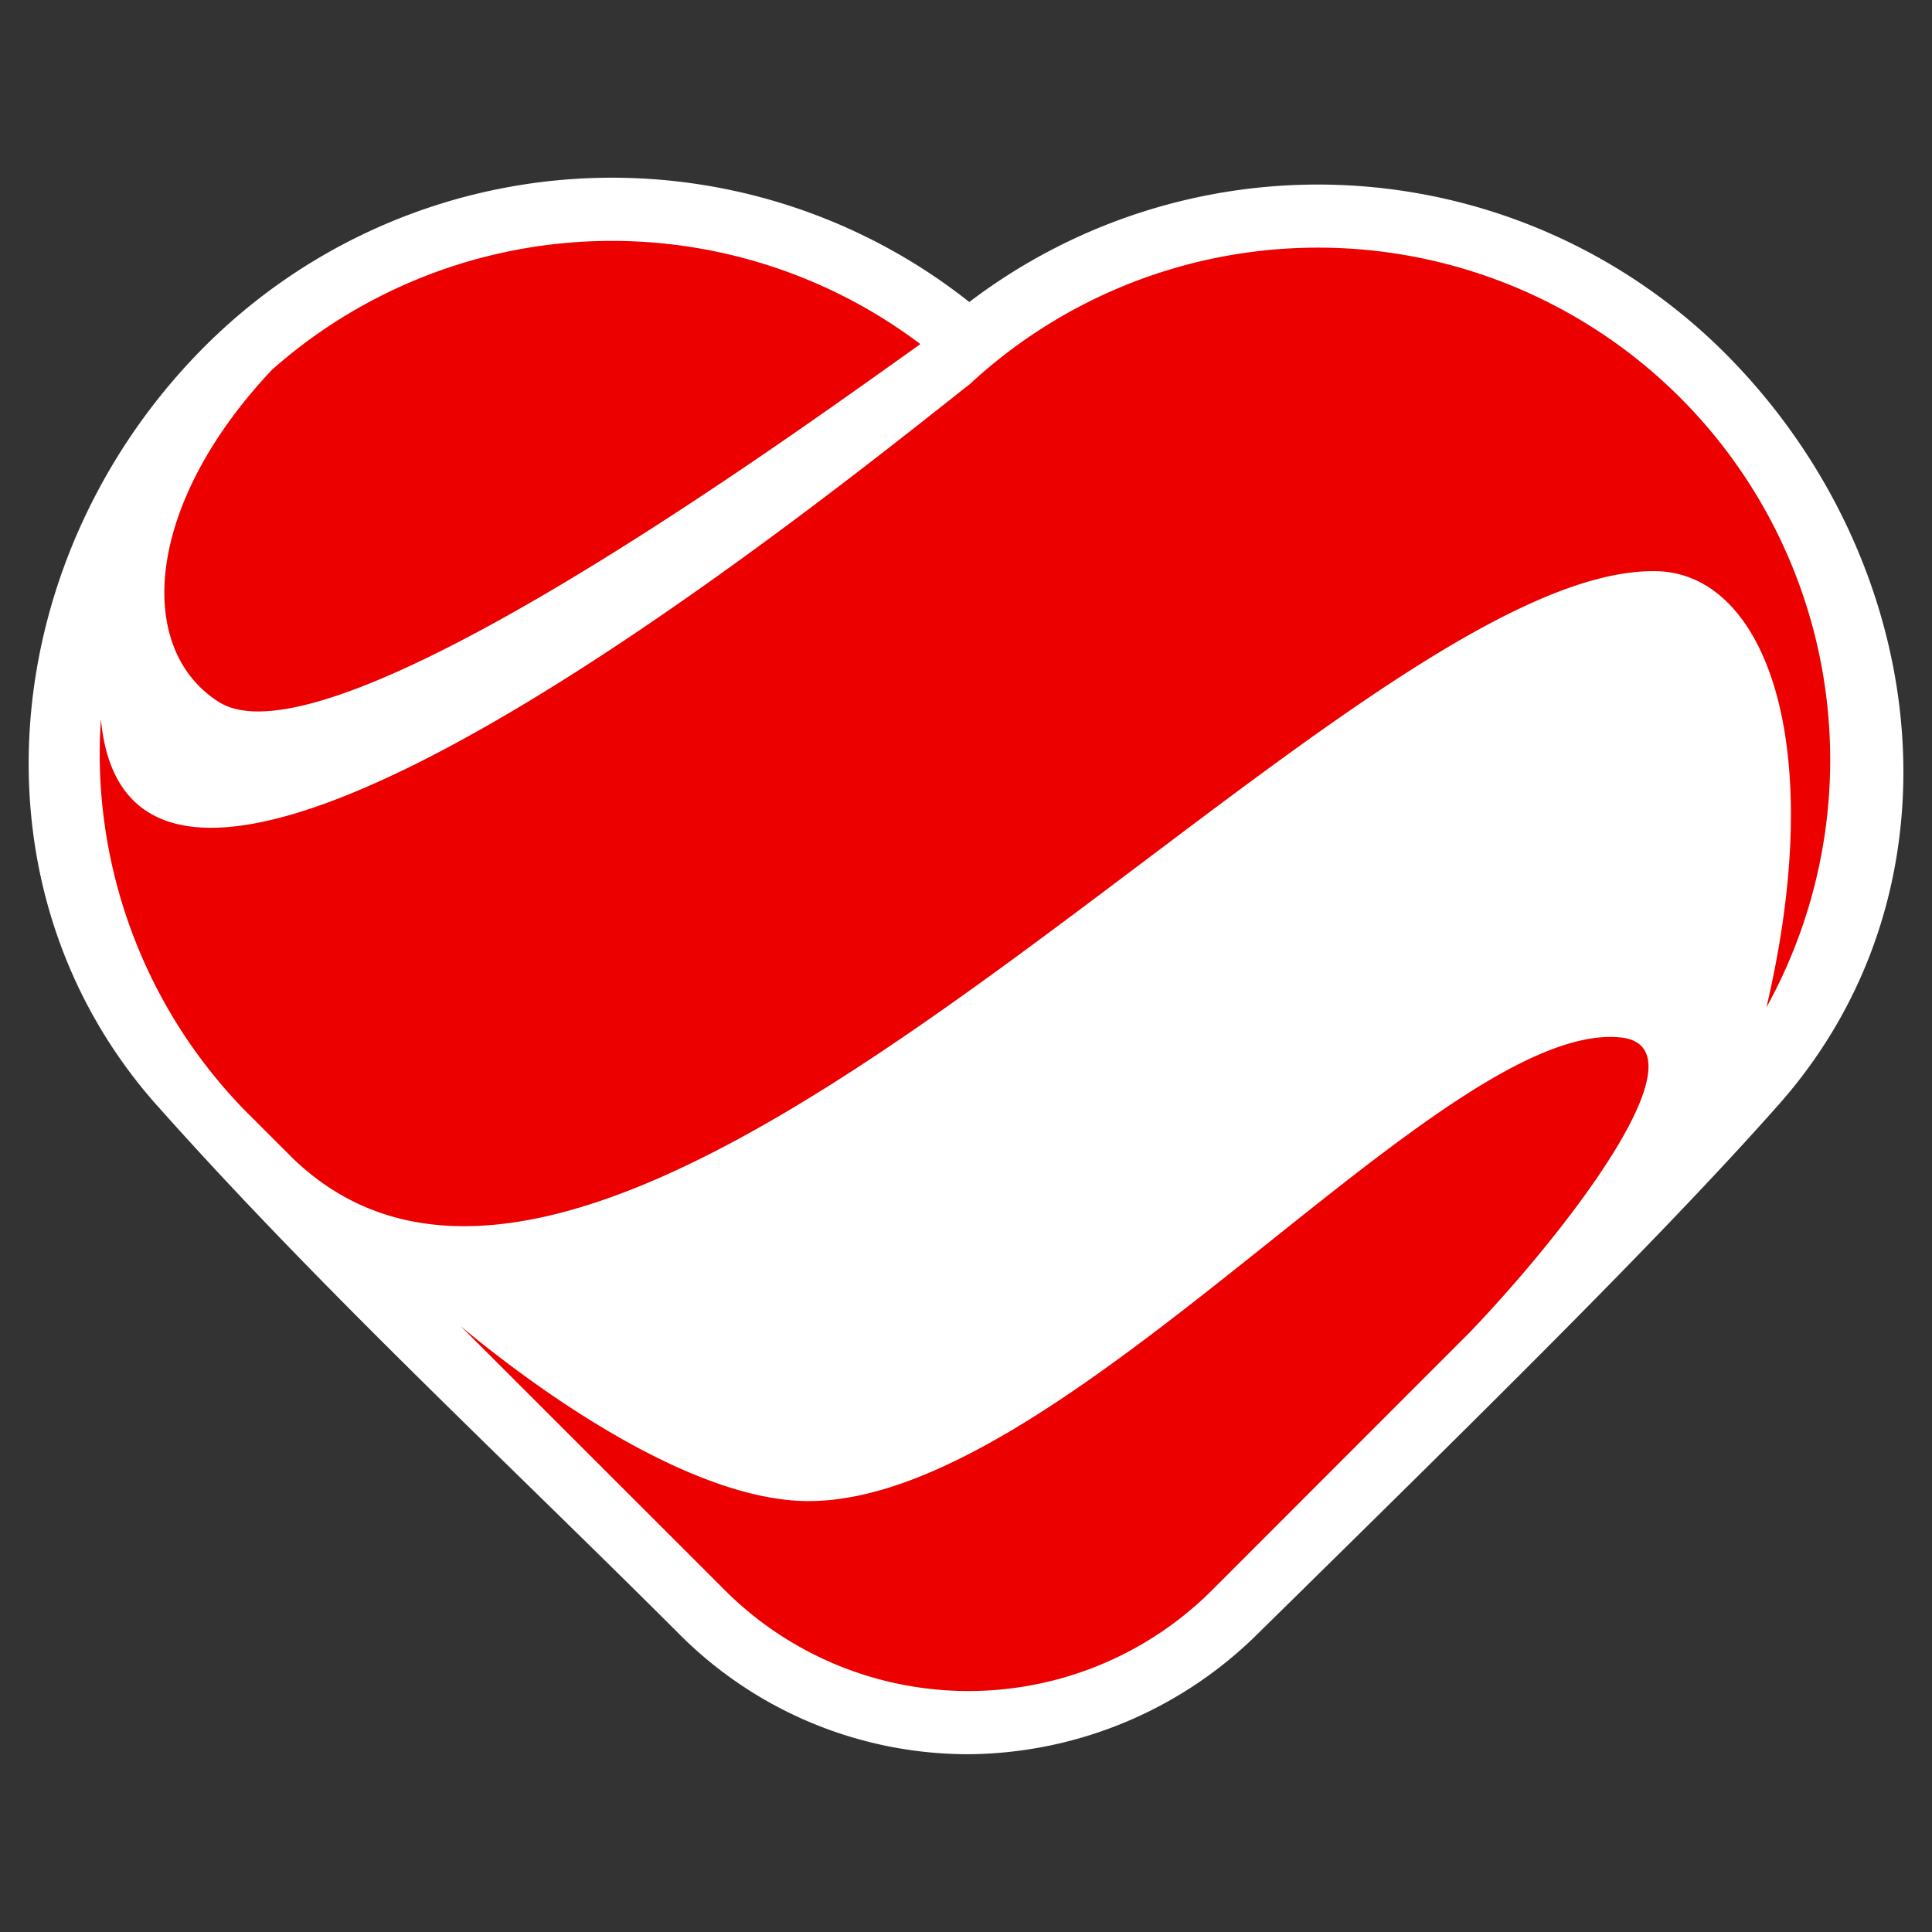
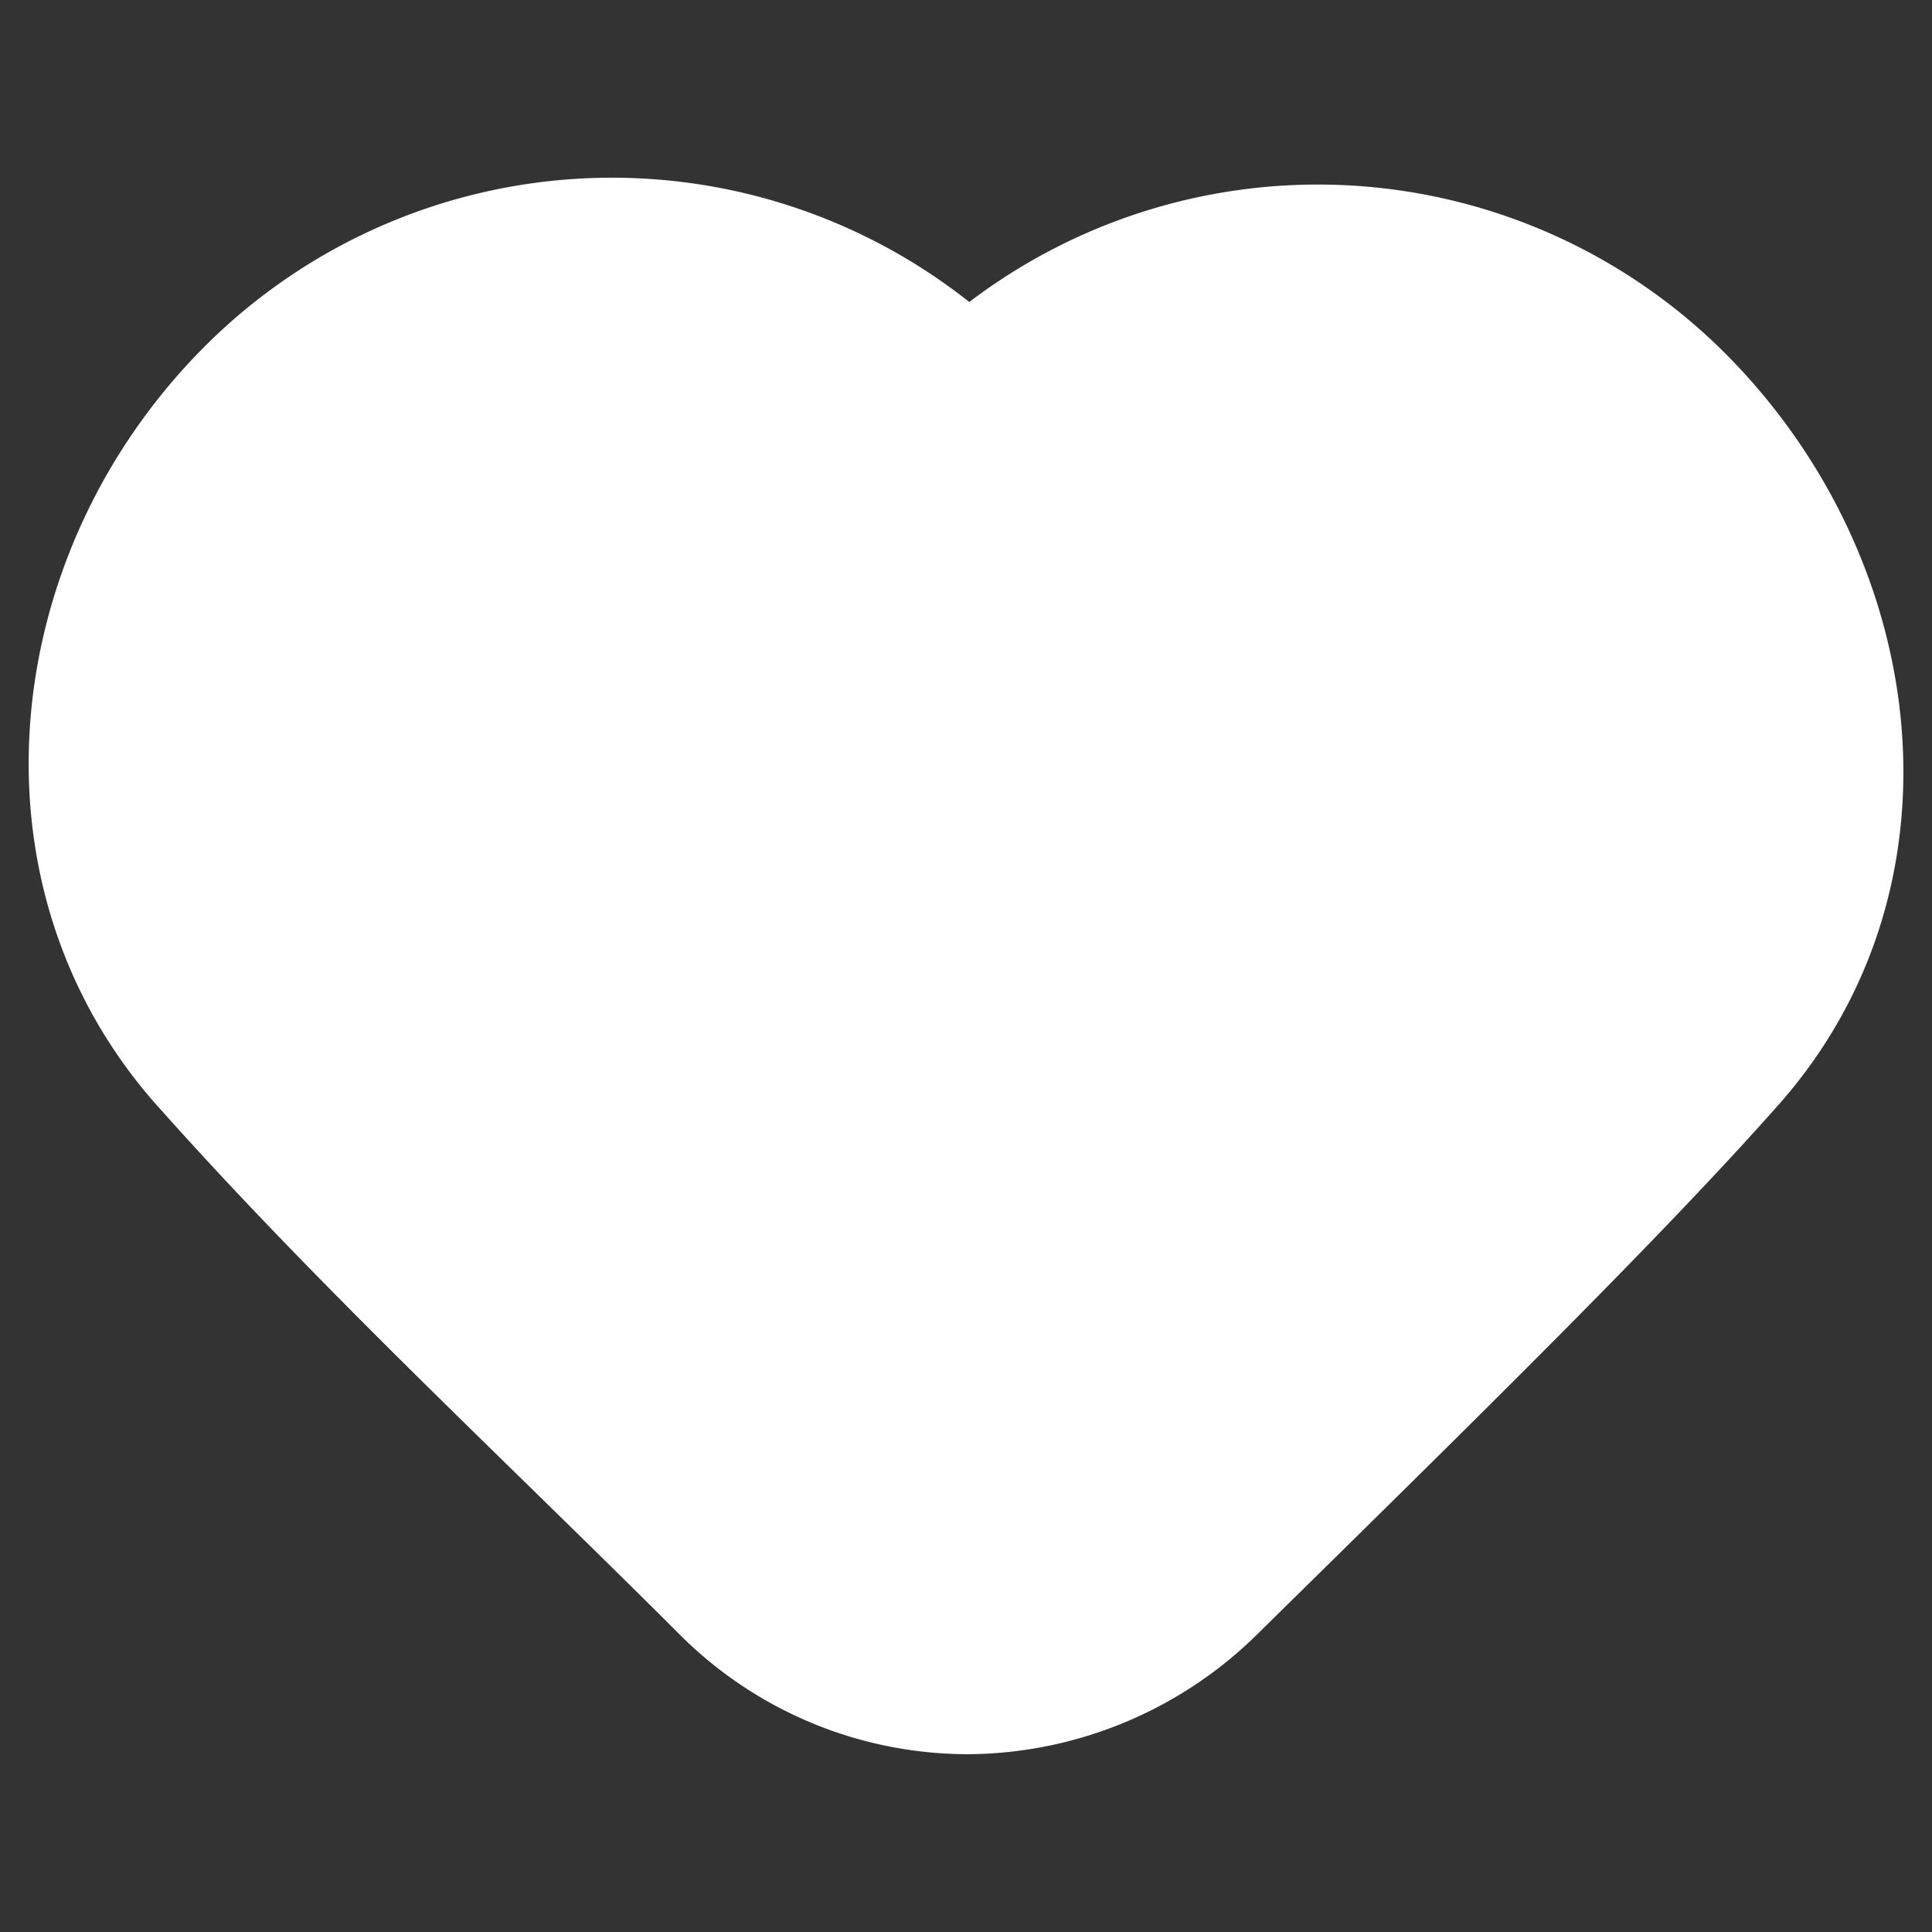
<svg xmlns="http://www.w3.org/2000/svg" width="75" height="75" viewBox="0 0 75 75">
  <rect x="0" y="0" width="75" height="75" fill="#333333" stroke="none" />
  <g id="icon_acimart" transform="translate(-10976 -7465)">
    <rect id="Rectangle_6241" data-name="Rectangle 6241" width="75" height="75" transform="translate(10976 7465)" fill="#fff" opacity="0" />
    <g id="Group_11410" data-name="Group 11410" transform="translate(10946.437 7273.507)">
      <path id="Path_9589" data-name="Path 9589" d="M35.665,233.425c-7.564-8.506-6.192-21.438,1.856-29.486a22.353,22.353,0,0,1,29.67-1.713,22.355,22.355,0,0,1,29.329,1.979c7.955,7.955,9.611,20.689,2.086,29.185-4.682,5.287-12.039,12.491-20.174,20.492A16.121,16.121,0,0,1,67.21,258.6a15.834,15.834,0,0,1-11.254-4.638c-6.679-6.679-13.969-13.43-20.29-20.539Z" transform="translate(0 0.991)" fill="#fff" fill-rule="evenodd" />
-       <path id="Path_9590" data-name="Path 9590" d="M49.452,243.766c3.338,2.779,9.05,6.728,13.4,6.787,9.959.134,24.605-18.662,31.6-18,3.423.324-1.816,7.241-5.8,11.42l-9.961,9.966a13.38,13.38,0,0,1-18.992.069L49.452,243.766ZM69.16,207.24l.026-.02a19.885,19.885,0,0,1,30.953,24.168c2.438-10.4-.114-16.843-4.263-16.933-12.174-.265-40.1,35.229-52.958,22.778l-1.9-1.9,0,0A19.839,19.839,0,0,1,35.482,220.2c1.225,13.084,27.4-8.008,33.678-12.965Zm-27.039-.6a19.9,19.9,0,0,1,25.174-1c-4.881,3.467-22.948,16.631-27.243,13.887-3.27-2.089-2.844-7.68,2.069-12.885Z" transform="translate(-2.003 -0.789)" fill="#ec0000" fill-rule="evenodd" />
    </g>
  </g>
</svg>